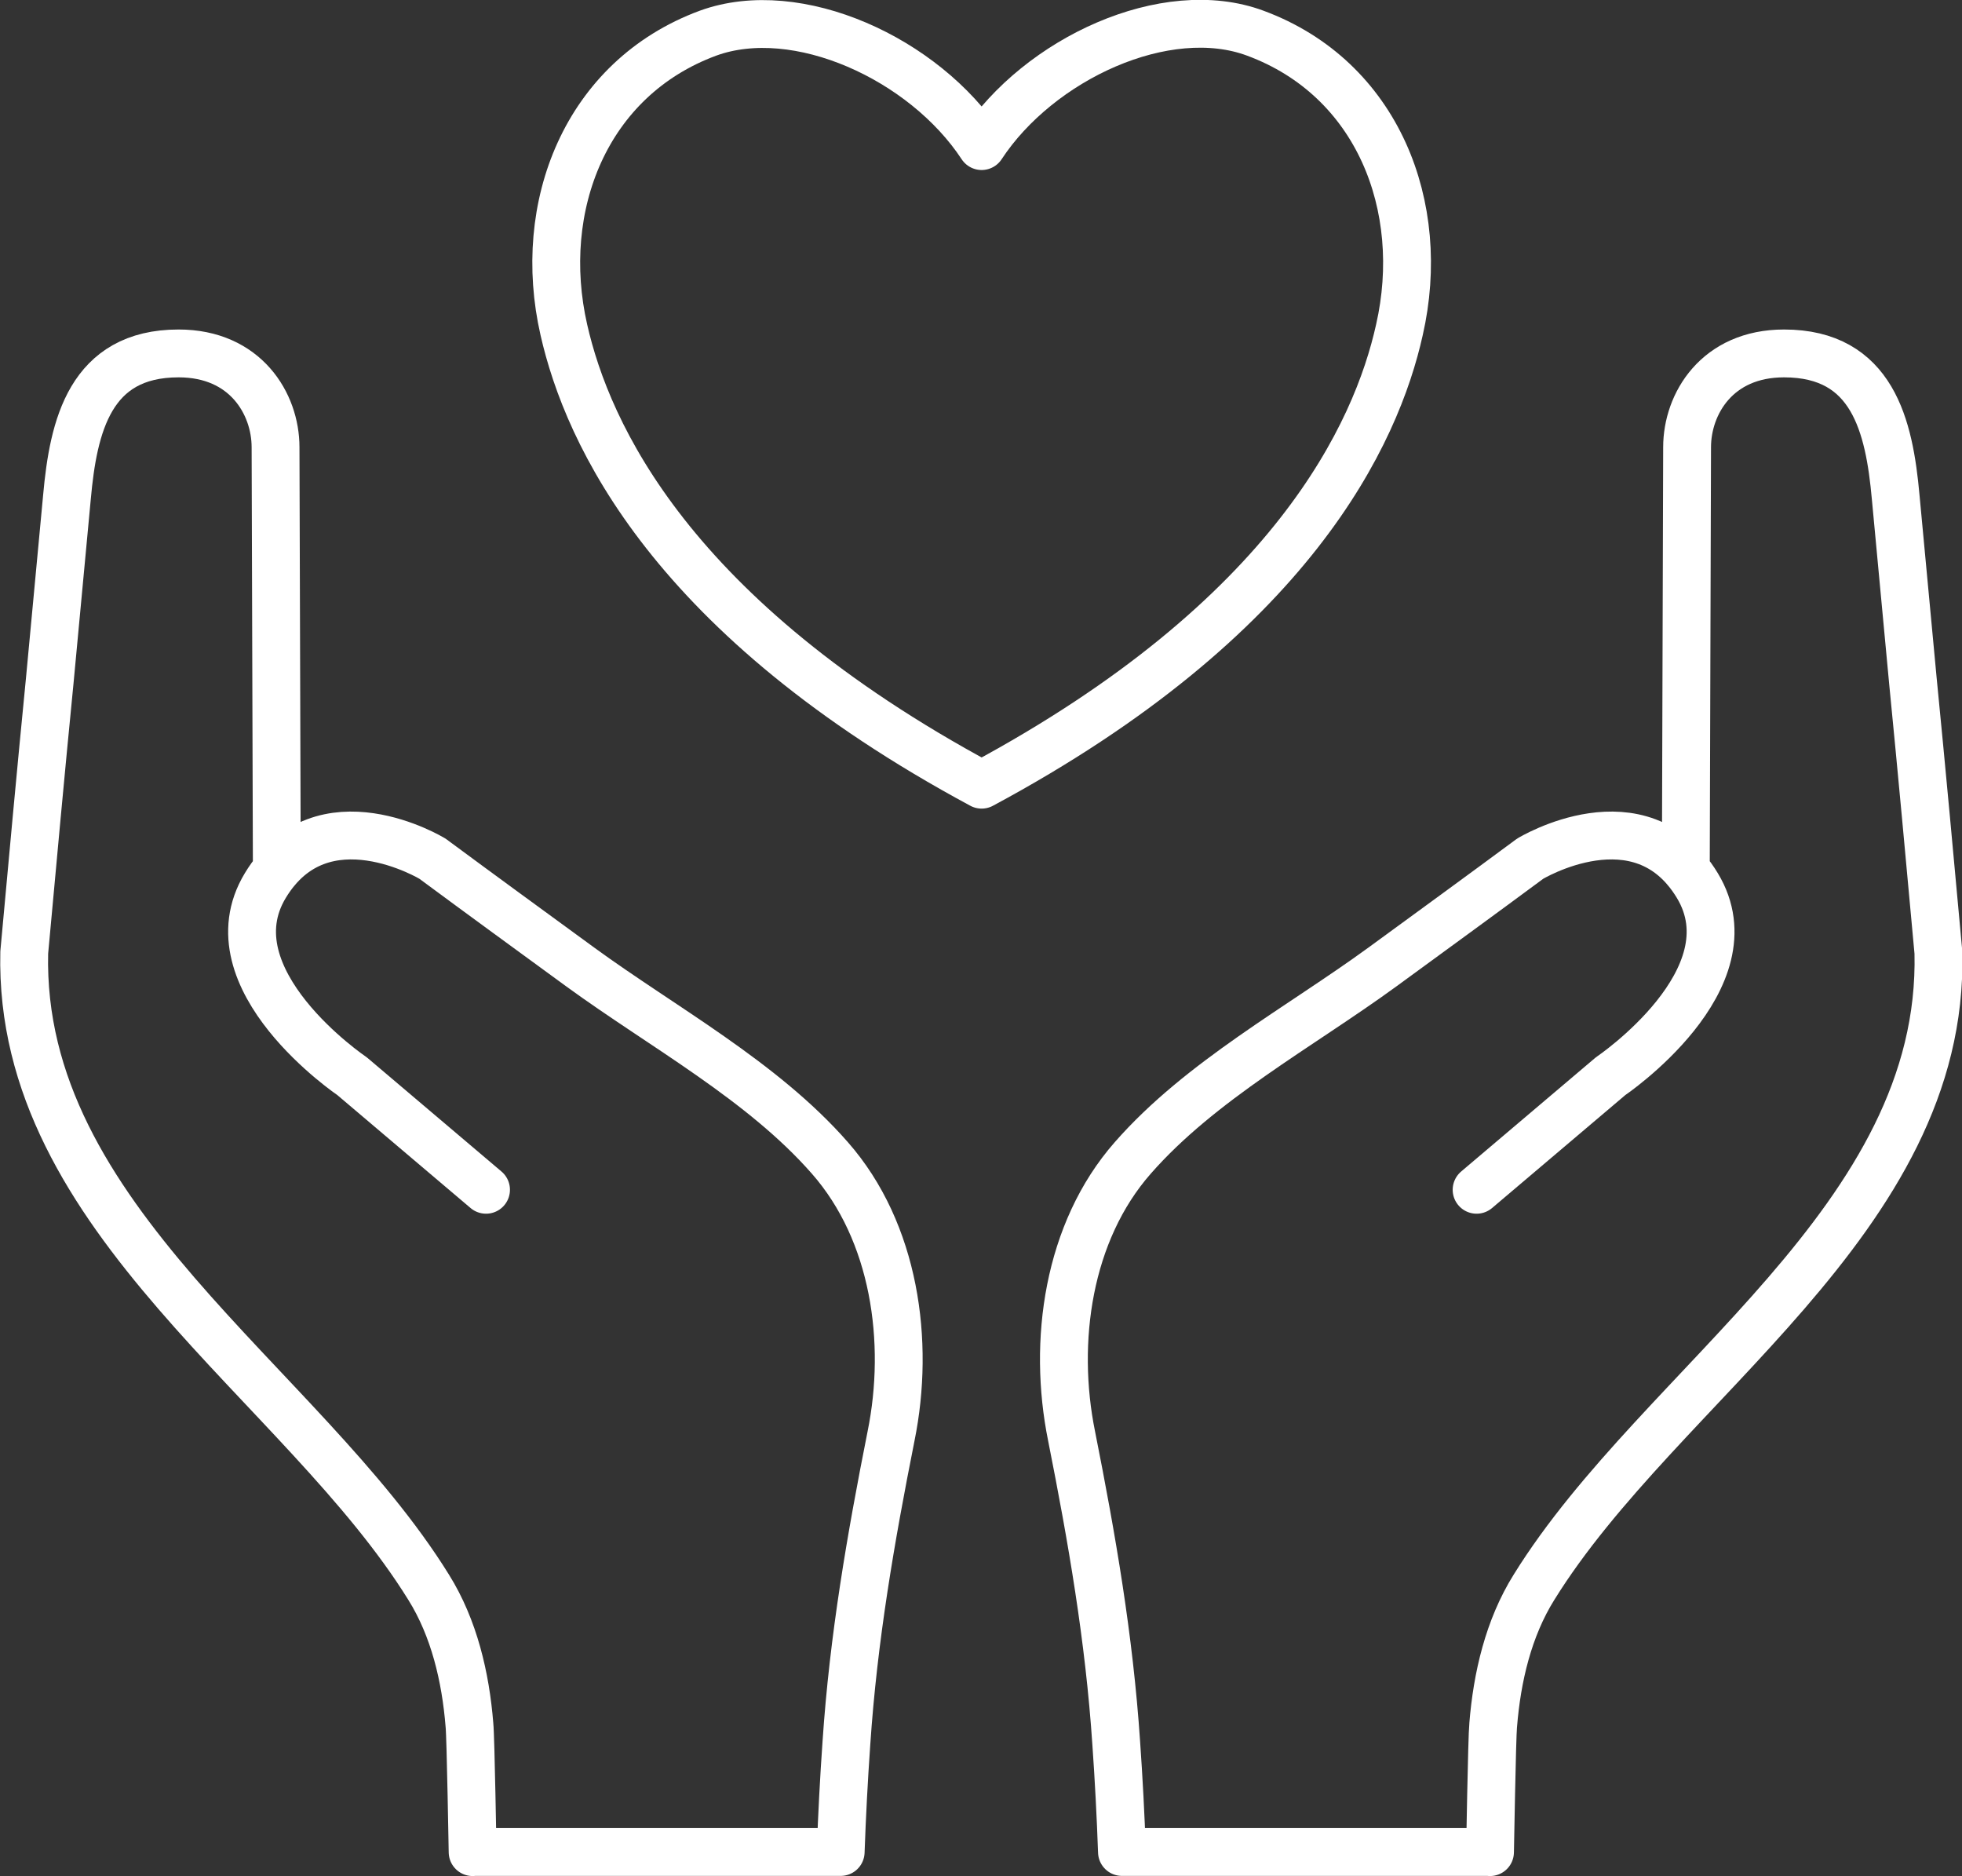
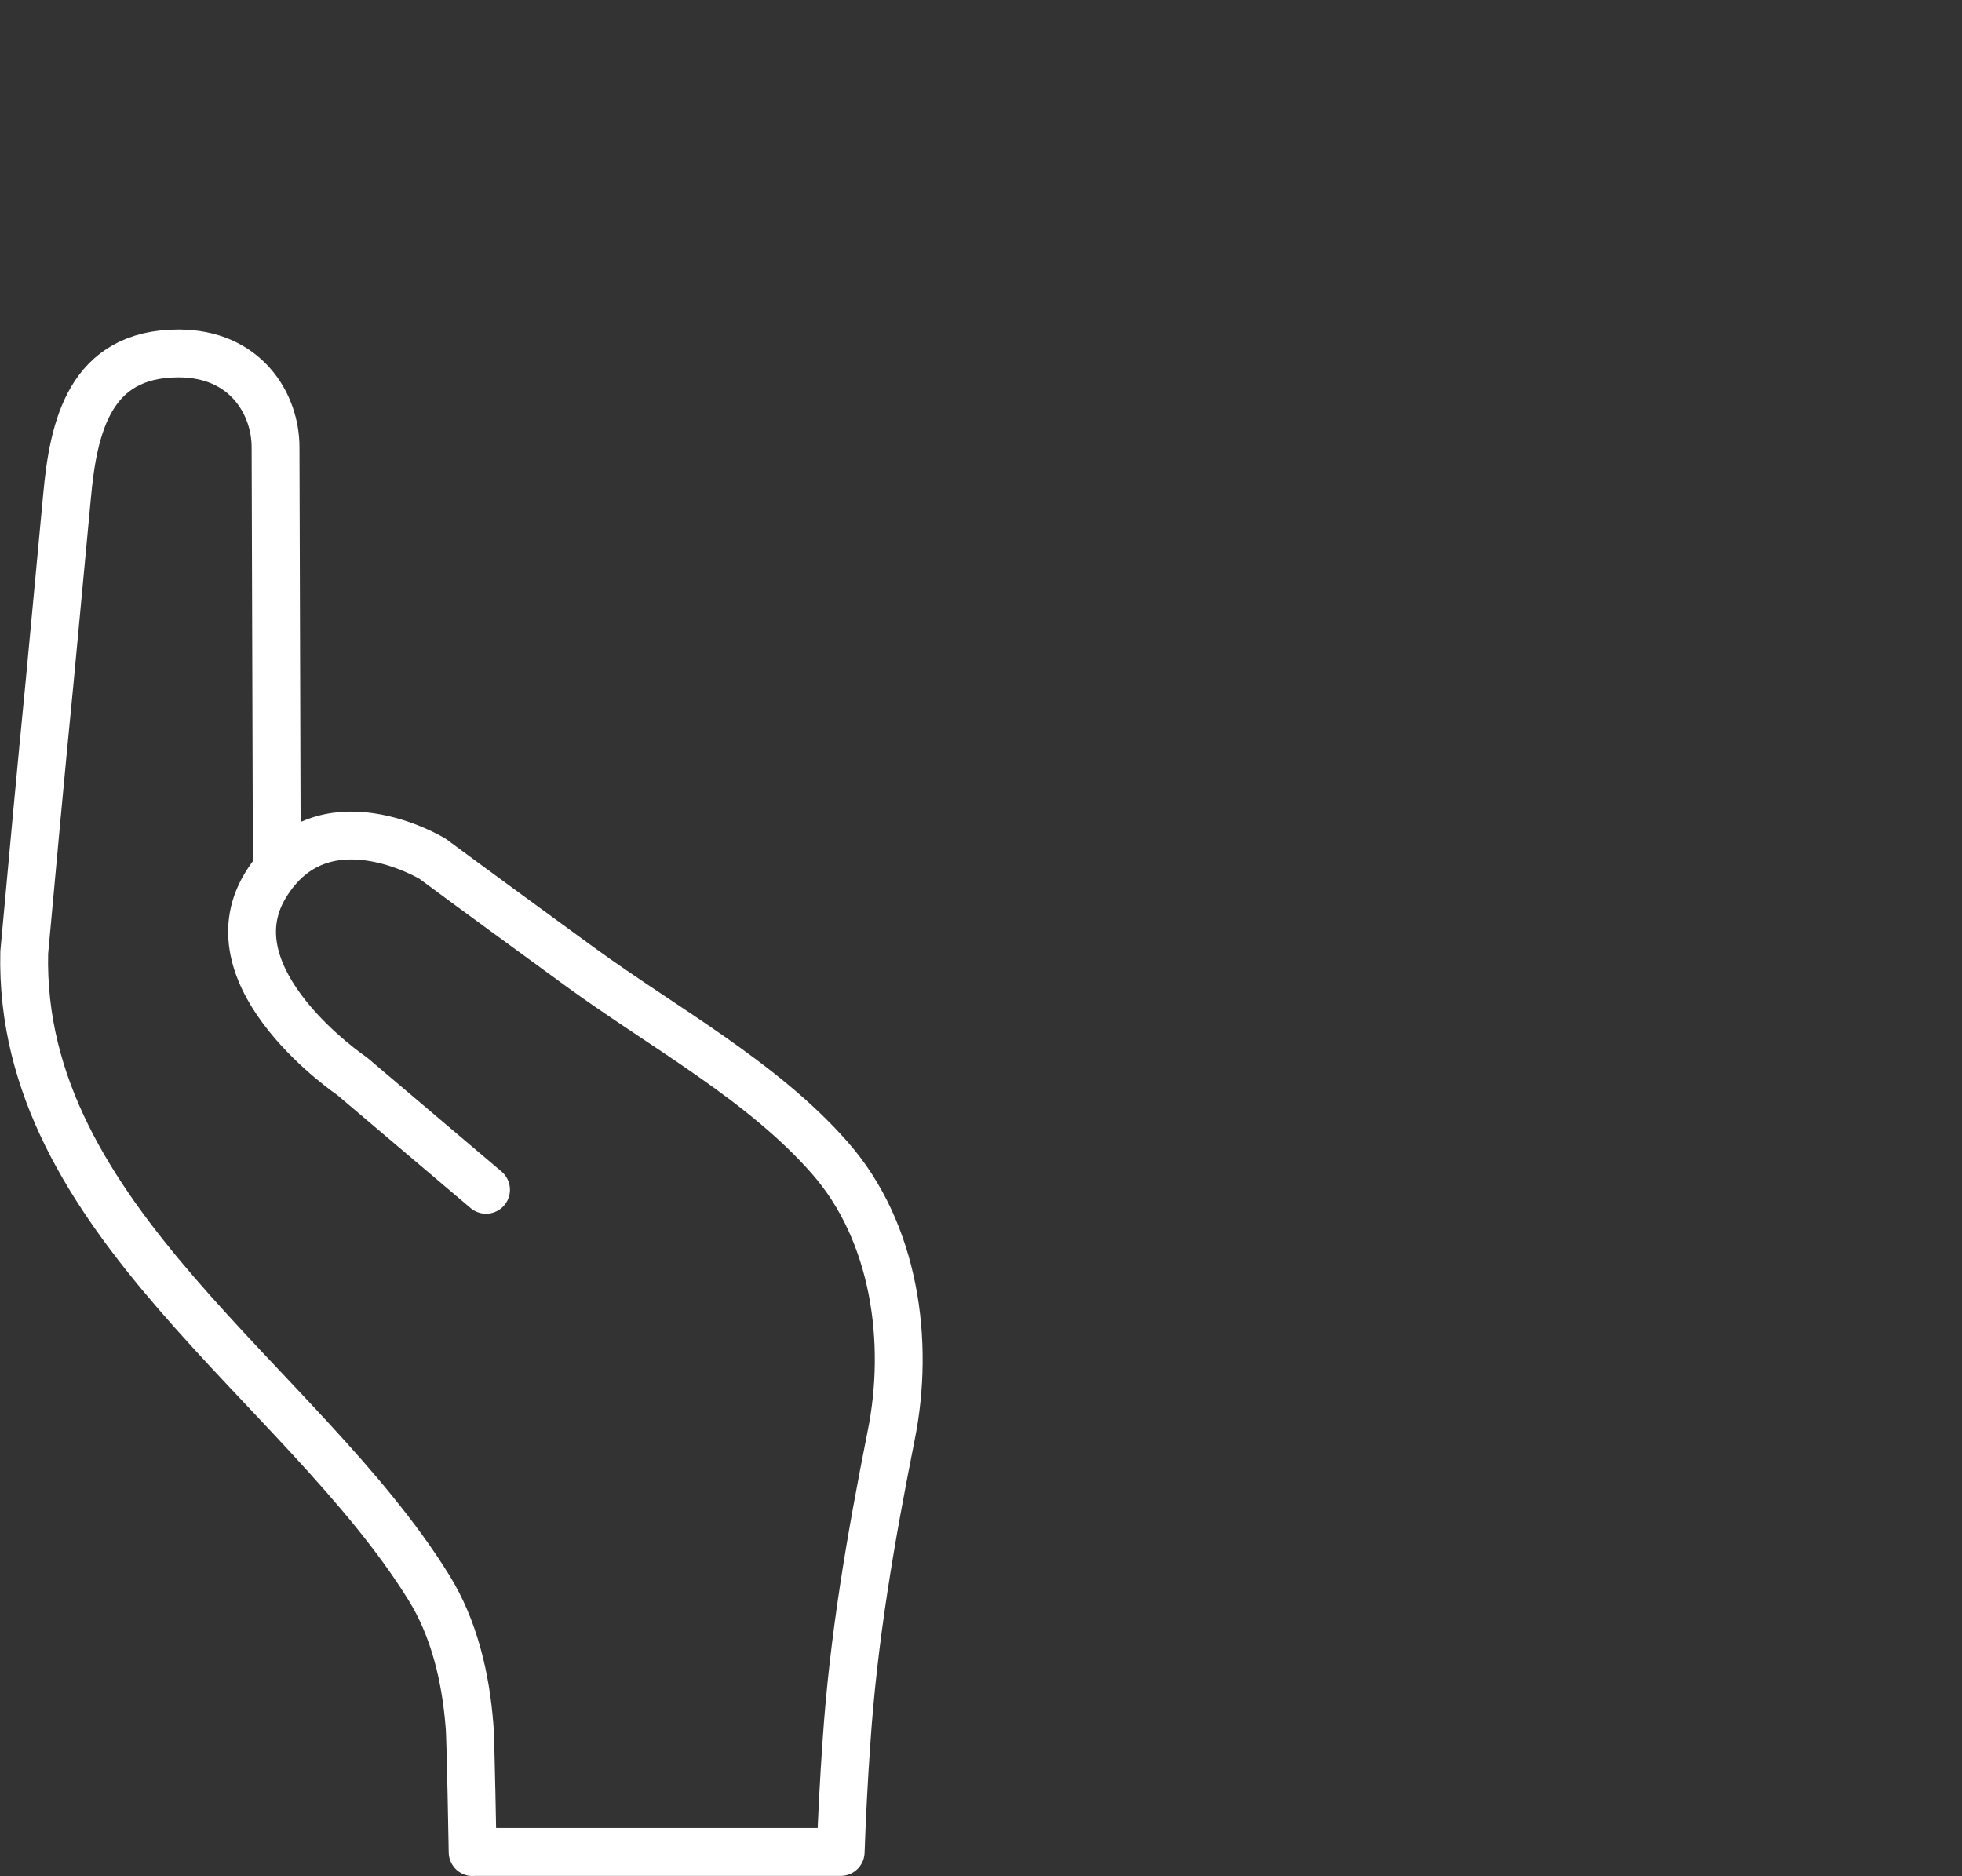
<svg xmlns="http://www.w3.org/2000/svg" id="Layer_1" viewBox="0 0 30.76 29.41">
  <rect x="0" y="0" width="30.76" height="29.41" fill="#333333" stroke="none" />
  <defs>
    <style>
      .cls-1 {
        fill: none;
        stroke: #fff;
        stroke-linecap: round;
        stroke-linejoin: round;
        stroke-width: .75px;
      }
    </style>
  </defs>
  <g id="LocalFocus_CorpBlue">
    <g>
      <path class="cls-1" d="M7.62,18.65l-2.1-1.78s-2.25-1.52-1.36-2.99,2.62-.42,2.62-.42c.77.57,1.54,1.13,2.32,1.7,1.29.94,2.85,1.78,3.91,2.99,1.02,1.16,1.26,2.88.96,4.36-.32,1.61-.59,3.17-.7,4.81-.04.57-.07,1.14-.09,1.71h-5.77c0,.08-.03-1.81-.05-1.99-.06-.75-.24-1.52-.64-2.16C4.73,21.67.28,19.12.38,14.93c.13-1.42.26-2.84.4-4.26.09-.96.18-1.92.27-2.88.1-1.11.36-2.25,1.75-2.25,1.05,0,1.52.79,1.52,1.47l.02,6.62" />
-       <path class="cls-1" d="M23.15,18.65l2.1-1.78s2.25-1.52,1.36-2.99-2.62-.42-2.62-.42c-.77.57-1.54,1.13-2.32,1.7-1.29.94-2.85,1.78-3.91,2.99-1.02,1.16-1.26,2.88-.96,4.36.32,1.61.59,3.17.7,4.81.04.57.07,1.14.09,1.71h5.77c0,.08.03-1.81.05-1.99.06-.75.24-1.52.64-2.16,1.99-3.21,6.44-5.76,6.34-9.95-.13-1.42-.26-2.84-.4-4.26-.09-.96-.18-1.92-.27-2.88-.1-1.11-.36-2.25-1.75-2.25-1.05,0-1.52.79-1.52,1.47l-.02,6.62" />
-       <path class="cls-1" d="M19.68.52c-1.4-.52-3.39.4-4.29,1.77C14.49.92,12.5.01,11.1.52c-1.92.71-2.7,2.72-2.26,4.65.37,1.63,1.68,4.51,6.55,7.13,4.88-2.62,6.19-5.51,6.55-7.13.44-1.93-.34-3.94-2.26-4.65Z" />
    </g>
  </g>
</svg>